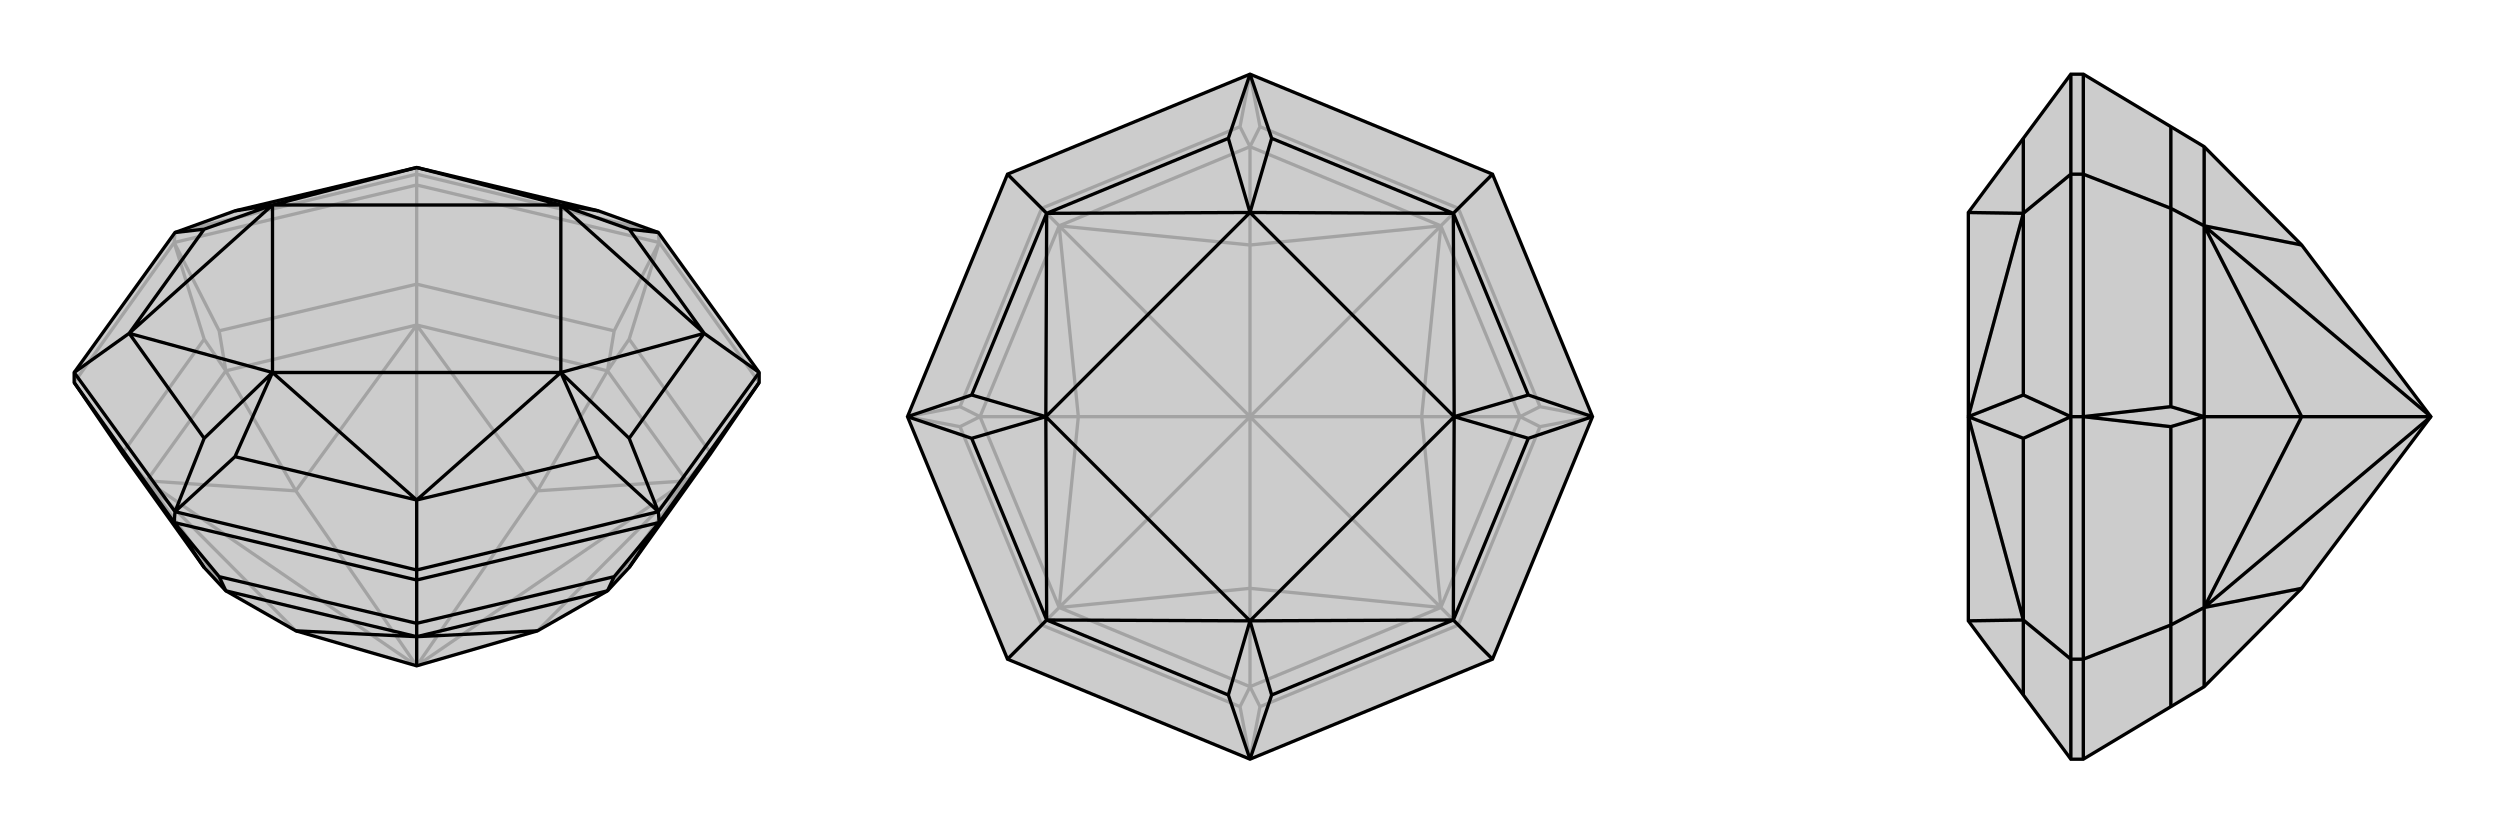
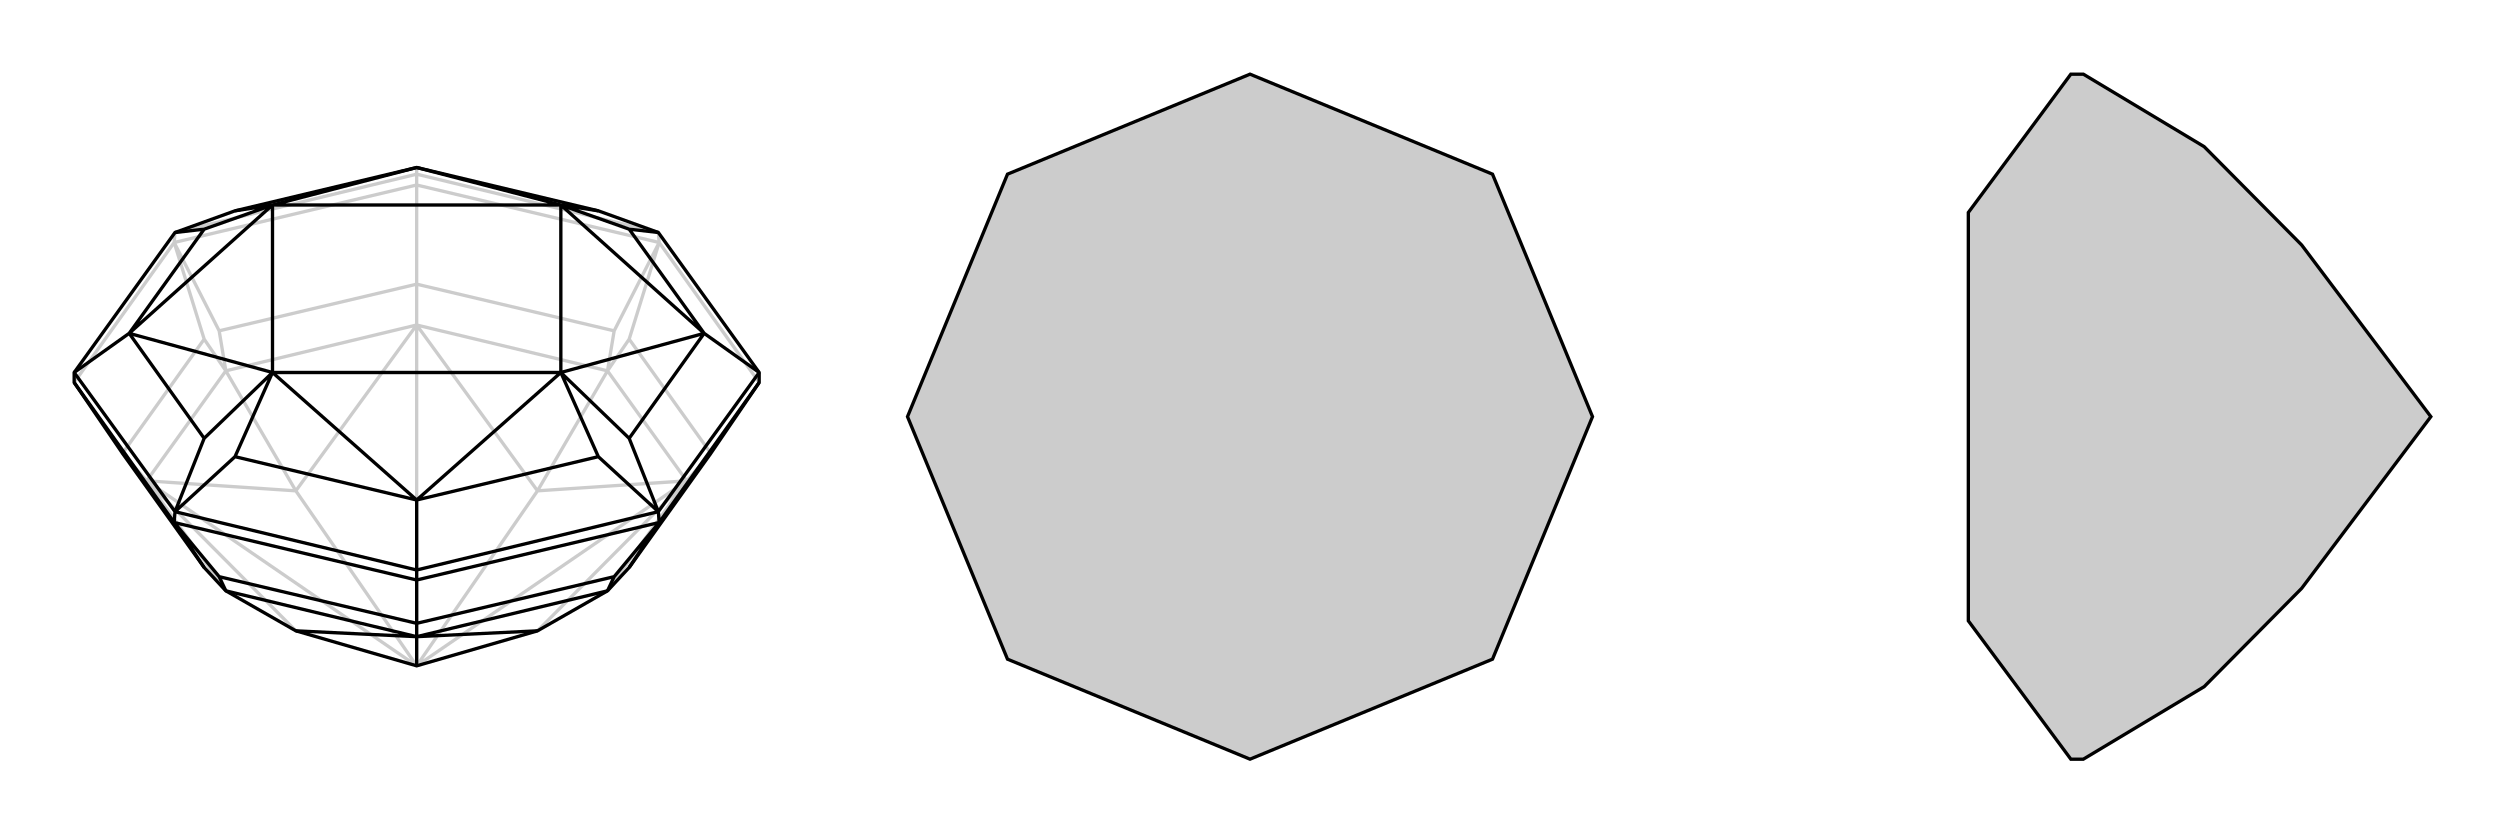
<svg xmlns="http://www.w3.org/2000/svg" viewBox="0 0 3000 1000">
  <g stroke="currentColor" stroke-width="4" fill="none" transform="translate(0 -41)">
-     <path fill="currentColor" stroke="none" fill-opacity=".2" d="M853,585L755,722L729,750L645,798L500,840L355,798L271,750L245,722L147,585L89,500L89,488L210,320L282,294L500,242L718,294L790,320L911,488L911,500z" />
    <path stroke-opacity=".2" d="M791,332L790,320M500,263L500,250M209,332L210,320M911,500L791,332M500,263L791,332M500,263L209,332M500,263L500,382M89,500L209,332M791,332L755,448M791,332L737,438M209,332L263,438M209,332L245,448M853,585L755,448M755,448L729,486M853,585L824,618M500,382L737,438M737,438L729,486M500,382L263,438M263,438L271,486M500,382L500,431M147,585L245,448M245,448L271,486M147,585L176,618M729,750L824,618M824,618L729,486M729,486L500,431M729,486L645,630M500,431L271,486M271,486L176,618M271,486L355,630M271,750L176,618M176,618L355,798M824,618L645,798M500,431L645,630M824,618L645,630M824,618L500,840M500,840L645,630M176,618L355,630M176,618L500,840M500,431L355,630M500,431L500,840M500,840L355,630M500,250L210,320M790,320L500,250M500,250L500,242" />
    <path d="M853,585L755,722L729,750L645,798L500,840L355,798L271,750L245,722L147,585L89,500L89,488L210,320L282,294L500,242L718,294L790,320L911,488L911,500z" />
    <path d="M500,737L500,725M791,668L790,655M209,668L210,655M500,737L209,668M500,737L791,668M500,737L500,789M911,500L791,668M89,500L209,668M209,668L263,733M209,668L245,722M791,668L737,733M791,668L755,722M500,789L263,733M263,733L271,750M500,789L737,733M737,733L729,750M500,789L500,805M271,750L500,805M500,805L729,750M500,805L355,798M500,805L645,798M500,805L500,840M911,488L790,655M911,488L845,441M500,725L790,655M500,725L210,655M500,725L500,641M210,655L89,488M89,488L155,441M845,441L755,316M845,441L755,567M500,641L718,589M500,641L282,589M155,441L245,567M155,441L245,316M845,441L673,287M845,441L673,488M500,641L673,488M500,641L327,488M155,441L327,488M155,441L327,287M500,242L327,287M500,242L673,287M790,320L755,316M673,287L755,316M673,287L718,294M790,655L755,567M790,655L718,589M673,488L755,567M673,488L718,589M210,655L282,589M210,655L245,567M327,488L282,589M327,488L245,567M210,320L245,316M327,287L245,316M327,287L282,294M673,287L673,488M673,488L327,488M327,488L327,287M673,287L327,287" />
  </g>
  <g stroke="currentColor" stroke-width="4" fill="none" transform="translate(1000 0)">
    <path fill="currentColor" stroke="none" fill-opacity=".2" d="M500,89L209,209L89,500L209,791L500,911L791,791L911,500L791,209z" />
-     <path stroke-opacity=".2" d="M791,791L750,750M791,209L750,250M209,209L250,250M209,791L250,750M500,911L512,848M500,911L488,848M911,500L848,512M911,500L848,488M500,89L512,152M500,89L488,152M89,500L152,488M89,500L152,512M750,750L512,848M512,848L500,824M750,750L848,512M848,512L824,500M750,750L729,729M750,250L848,488M848,488L824,500M750,250L512,152M512,152L500,176M750,250L729,271M250,250L488,152M488,152L500,176M250,250L152,488M152,488L176,500M250,250L271,271M250,750L152,512M152,512L176,500M250,750L488,848M488,848L500,824M250,750L271,729M500,824L729,729M729,729L824,500M824,500L729,271M824,500L706,500M729,271L500,176M500,176L271,271M500,176L500,294M271,271L176,500M176,500L271,729M176,500L294,500M500,824L271,729M500,824L500,706M729,729L500,706M271,729L500,706M500,706L500,500M729,271L706,500M729,729L706,500M729,729L500,500M706,500L500,500M271,271L500,294M729,271L500,294M729,271L500,500M500,500L500,294M271,729L294,500M271,729L500,500M271,271L294,500M271,271L500,500M500,500L294,500" />
    <path d="M500,89L209,209L89,500L209,791L500,911L791,791L911,500L791,209z" />
-     <path d="M791,209L744,256M791,791L744,744M209,791L256,744M209,209L256,256M744,256L526,166M744,256L834,474M744,744L834,526M744,744L526,834M256,744L474,834M256,744L166,526M256,256L166,474M256,256L474,166M744,256L500,255M744,256L745,500M744,744L745,500M744,744L500,745M256,744L500,745M256,744L255,500M256,256L255,500M256,256L500,255M500,89L526,166M500,89L474,166M500,255L526,166M500,255L474,166M911,500L834,474M911,500L834,526M745,500L834,474M745,500L834,526M500,911L526,834M500,911L474,834M500,745L526,834M500,745L474,834M89,500L166,526M89,500L166,474M255,500L166,526M255,500L166,474M500,255L745,500M745,500L500,745M500,745L255,500M500,255L255,500" />
  </g>
  <g stroke="currentColor" stroke-width="4" fill="none" transform="translate(2000 0)">
    <path fill="currentColor" stroke="none" fill-opacity=".2" d="M605,848L645,824L762,706L917,500L762,294L645,176L605,152L500,89L485,89L428,166L362,255L362,500L362,745L428,834L485,911L500,911z" />
-     <path stroke-opacity=".2" d="M500,209L485,209M500,500L485,500M500,791L485,791M500,209L500,89M500,209L500,500M500,209L605,250M500,791L500,500M500,791L500,911M500,791L605,750M500,500L605,488M500,500L605,512M605,250L605,152M605,250L605,488M605,488L645,500M605,250L645,271M605,750L605,512M605,512L645,500M605,750L605,848M605,750L645,729M645,176L645,271M645,271L645,500M645,500L645,729M645,500L762,500M645,824L645,729M645,729L762,706M645,271L762,294M645,729L762,500M645,729L917,500M645,271L762,500M645,271L917,500M917,500L762,500M485,911L485,791M485,791L485,500M485,791L428,744M485,209L485,500M485,89L485,209M485,209L428,256M428,744L428,834M428,744L428,526M428,256L428,474M428,256L428,166M428,744L362,745M428,744L362,500M428,256L362,500M428,256L362,255M485,500L428,526M485,500L428,474M362,500L428,526M362,500L428,474" />
    <path d="M605,848L645,824L762,706L917,500L762,294L645,176L605,152L500,89L485,89L428,166L362,255L362,500L362,745L428,834L485,911L500,911z" />
-     <path d="M500,791L485,791M500,500L485,500M500,209L485,209M500,791L500,911M500,791L500,500M500,791L605,750M500,209L500,500M500,209L500,89M500,209L605,250M500,500L605,512M500,500L605,488M605,750L605,848M605,750L605,512M605,512L645,500M605,750L645,729M605,250L605,488M605,488L645,500M605,250L605,152M605,250L645,271M645,824L645,729M645,729L645,500M645,500L645,271M645,500L762,500M645,271L645,176M645,729L762,706M645,271L762,500M645,729L762,500M645,729L917,500M762,500L917,500M645,271L762,294M645,271L917,500M485,209L485,89M485,209L485,500M485,209L428,256M485,791L485,500M485,791L485,911M485,791L428,744M428,256L428,166M428,256L428,474M428,744L428,526M428,744L428,834M428,256L362,255M428,256L362,500M428,744L362,500M428,744L362,745M485,500L428,474M485,500L428,526M362,500L428,474M362,500L428,526" />
  </g>
</svg>